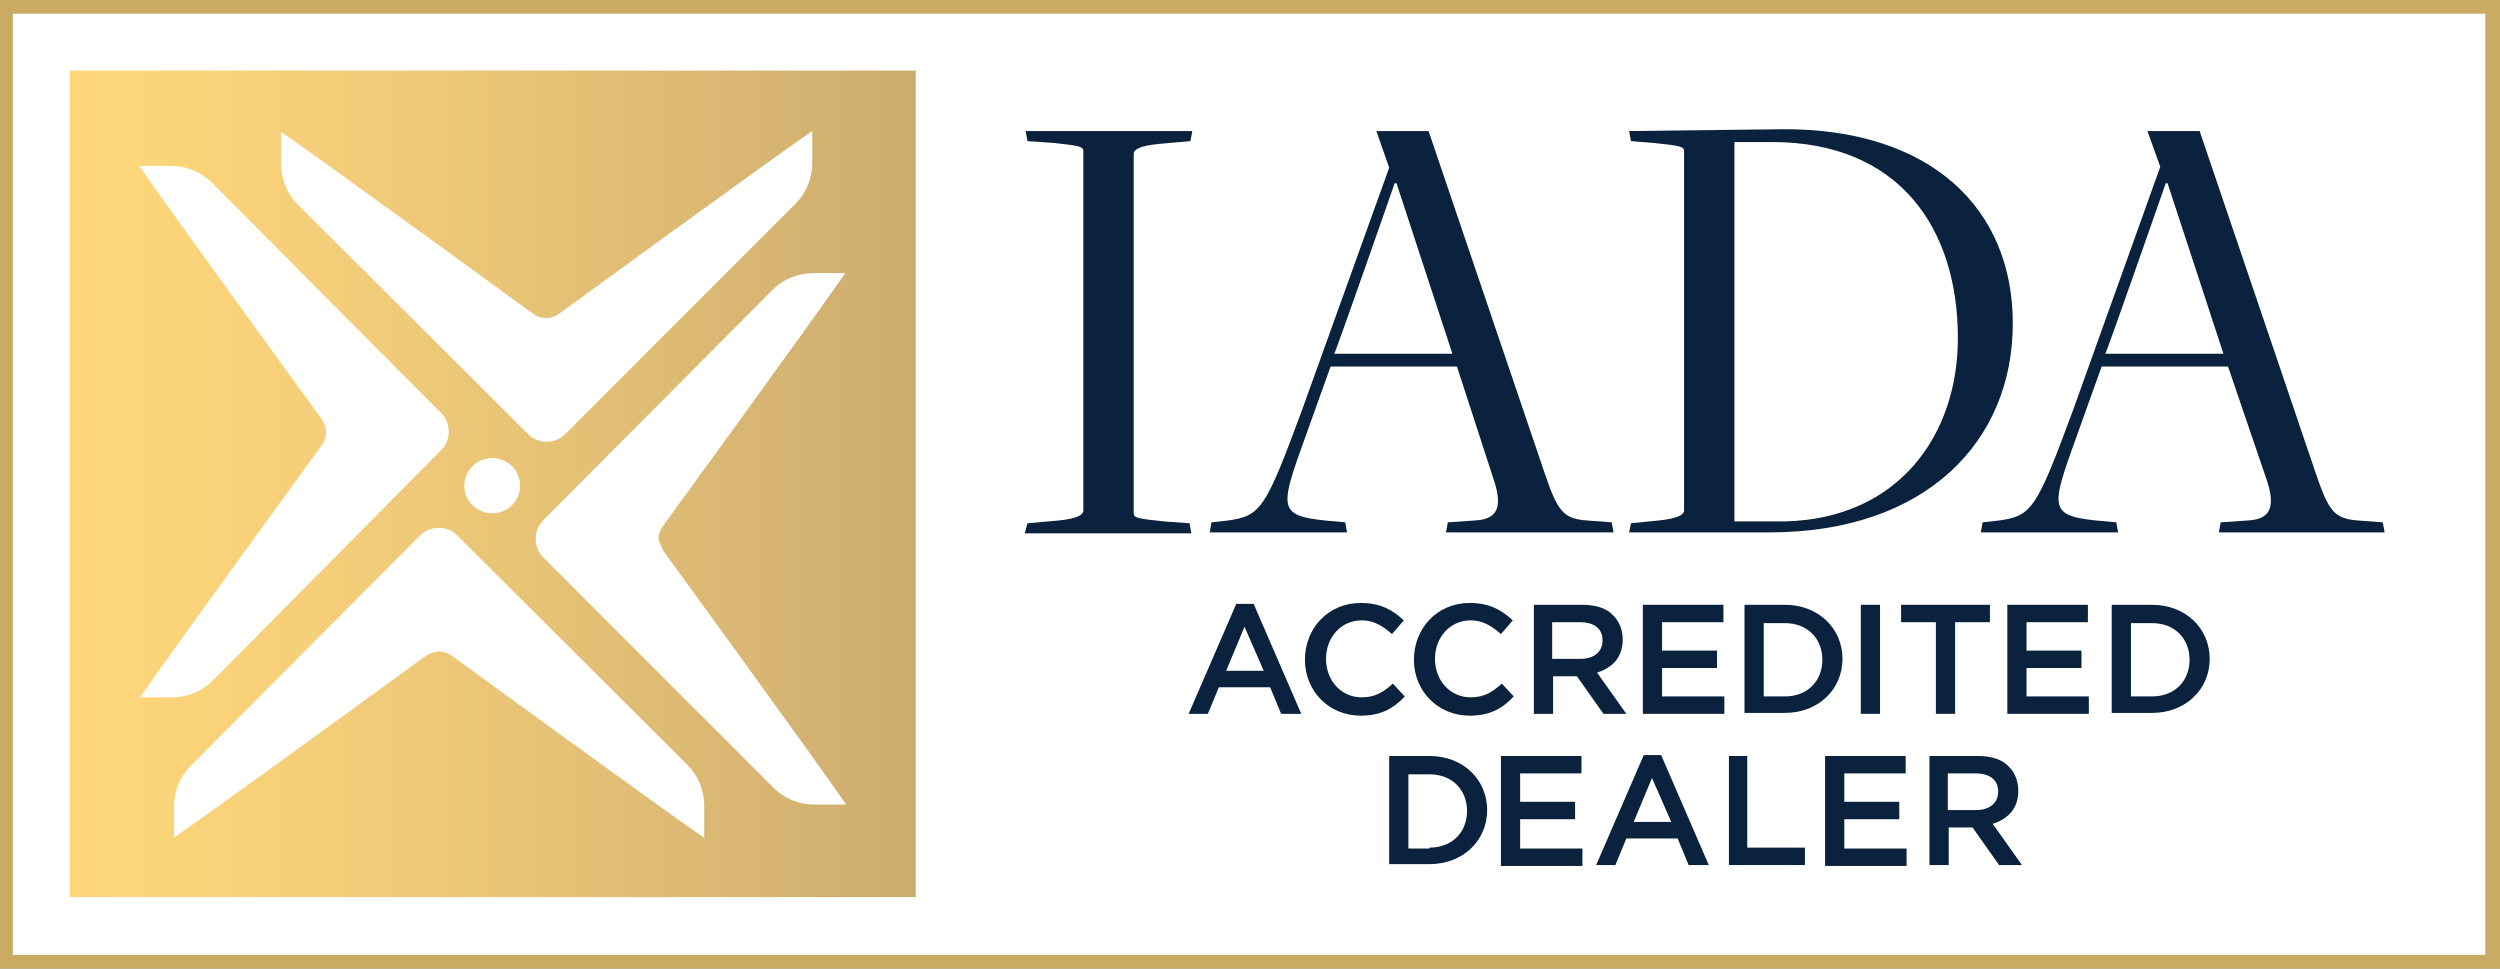
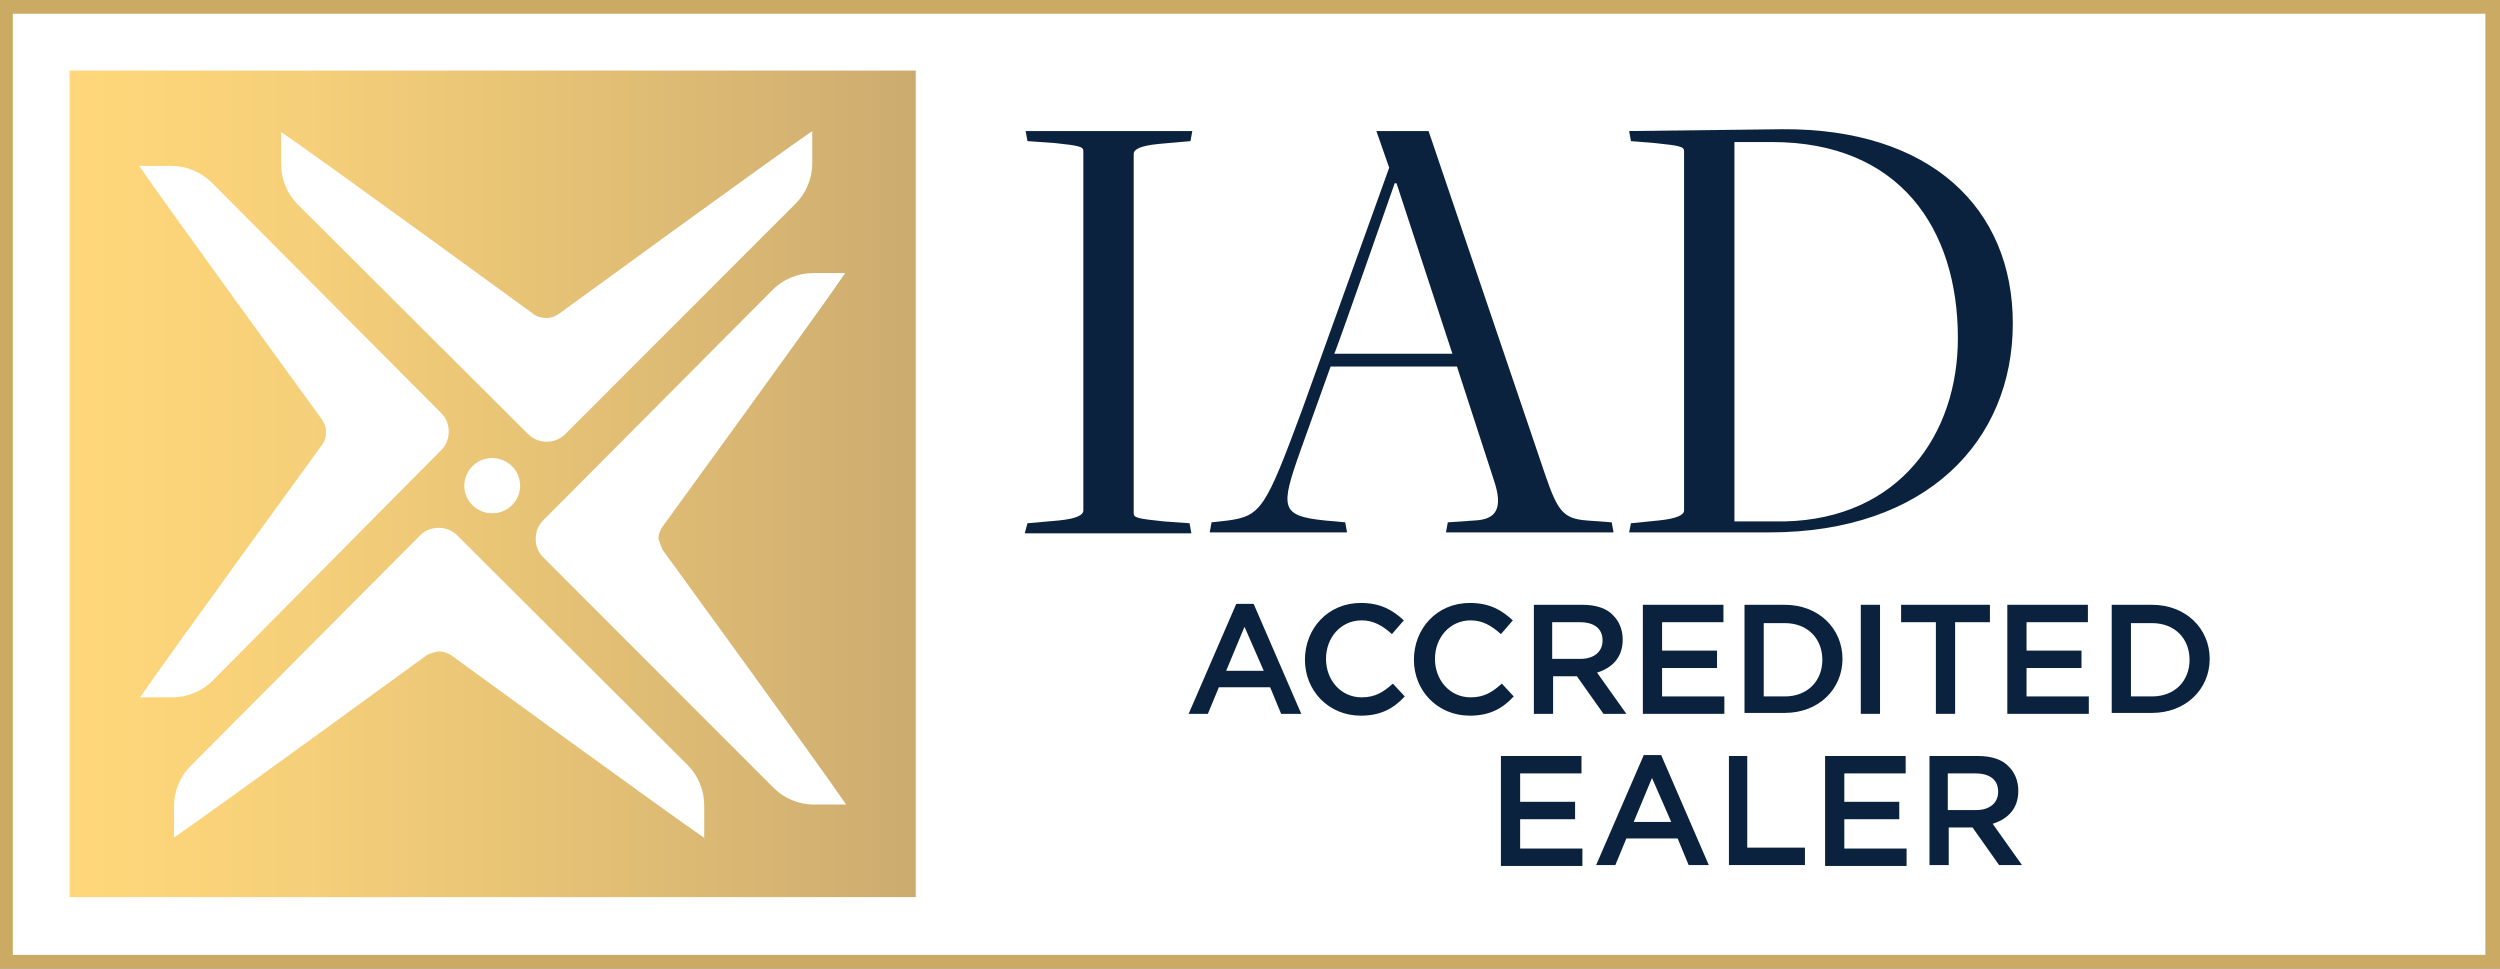
<svg xmlns="http://www.w3.org/2000/svg" width="191px" height="74px" viewBox="0 0 191 74" version="1.1">
  <rect x="0" y="0" width="191" height="74" fill="#808080" stroke="none" />
  <title>footer-iada-logo</title>
  <defs>
    <linearGradient x1="0.051%" y1="50.042%" x2="100.041%" y2="50.042%" id="linearGradient-1">
      <stop stop-color="#FFD77A" offset="2.544%" />
      <stop stop-color="#F5CF79" offset="28.35%" />
      <stop stop-color="#DFBC74" offset="69.13%" />
      <stop stop-color="#CCAB70" offset="100%" />
    </linearGradient>
  </defs>
  <g id="Symbols" stroke="none" stroke-width="1" fill="none" fill-rule="evenodd">
    <g id="Footer" transform="translate(-1128, -399)" fill-rule="nonzero">
      <g id="footer-iada-logo" transform="translate(1128, 399)">
        <rect id="Rectangle" fill="#FFFFFF" x="0.49" y="0.49" width="189.951" height="72.95" />
        <g id="Group" transform="translate(5.317, 5.391)">
          <rect id="Rectangle" fill="url(#linearGradient-1)" x="0" y="0" width="64.646" height="63.149" />
          <g transform="translate(5.317, 4.621)" fill="#FFFFFF">
            <path d="M24.907,27.094 C24.907,28.214 25.816,29.194 27.006,29.194 C28.125,29.194 29.105,28.284 29.105,27.094 C29.105,25.974 28.195,24.993 27.006,24.993 C25.816,25.063 24.907,25.974 24.907,27.094 Z" id="Path" />
            <path d="M10.844,0.07 C10.844,0.07 10.844,0.07 10.844,0.07 C13.923,2.17 30.154,14.002 30.154,14.002 C30.434,14.212 30.784,14.282 31.134,14.282 C31.484,14.282 31.833,14.142 32.113,13.932 C32.113,13.932 48.345,2.1 51.423,0 C51.423,0 51.423,0 51.423,0 L51.423,2.45 C51.423,3.64 50.933,4.761 50.164,5.531 L32.533,23.173 C32.183,23.523 31.693,23.733 31.134,23.733 C30.574,23.733 30.084,23.523 29.734,23.173 L29.734,23.173 L29.734,23.173 C29.734,23.173 29.734,23.173 29.734,23.173 C29.734,23.173 29.734,23.173 29.734,23.173 L12.104,5.601 C11.334,4.831 10.844,3.711 10.844,2.52 L10.844,0.07 Z M29.035,27.094 C29.035,28.214 28.125,29.194 26.936,29.194 C25.816,29.194 24.837,28.284 24.837,27.094 C24.837,25.974 25.747,24.993 26.936,24.993 C28.125,25.063 29.035,25.974 29.035,27.094 Z M0.07,43.266 C0.07,43.266 0.07,43.266 0.07,43.266 C2.169,40.185 13.993,23.943 13.993,23.943 C14.203,23.663 14.273,23.313 14.273,22.963 C14.273,22.613 14.133,22.263 13.923,21.983 C13.923,21.983 2.099,5.741 0,2.66 C0,2.66 0,2.66 0,2.66 L2.449,2.66 C3.638,2.66 4.758,3.15 5.527,3.921 L23.088,21.563 C23.438,21.913 23.648,22.403 23.648,22.963 C23.648,23.523 23.438,24.013 23.088,24.363 L23.088,24.363 L23.088,24.363 C23.088,24.363 23.088,24.363 23.088,24.363 C23.088,24.363 23.088,24.363 23.088,24.363 L5.597,42.006 C4.827,42.776 3.708,43.266 2.519,43.266 L0.07,43.266 Z M43.237,54.047 C43.237,54.047 43.237,54.047 43.237,54.047 C40.159,51.947 23.927,40.115 23.927,40.115 C23.648,39.905 23.298,39.765 22.948,39.765 C22.598,39.765 22.248,39.905 21.968,40.045 C21.968,40.045 5.737,51.877 2.659,53.977 C2.659,53.977 2.659,53.977 2.659,53.977 L2.659,51.597 C2.659,50.407 3.148,49.287 3.918,48.517 L21.479,30.874 C21.479,30.874 21.479,30.874 21.479,30.874 C21.479,30.874 21.479,30.874 21.479,30.874 L21.479,30.874 L21.479,30.874 C21.829,30.524 22.318,30.314 22.878,30.314 C23.438,30.314 23.927,30.524 24.277,30.874 L41.908,48.447 C42.678,49.217 43.167,50.337 43.167,51.527 L43.167,54.047 L43.237,54.047 Z M40.089,32.134 C40.089,32.134 51.913,48.377 54.012,51.457 C54.012,51.457 54.012,51.457 54.012,51.457 L51.563,51.457 C50.374,51.457 49.254,50.967 48.485,50.197 L30.854,32.554 C30.854,32.554 30.854,32.554 30.854,32.554 C30.854,32.554 30.854,32.554 30.854,32.554 L30.854,32.554 L30.854,32.554 C30.504,32.204 30.294,31.714 30.294,31.154 C30.294,30.594 30.504,30.104 30.854,29.754 L48.415,12.112 C49.184,11.342 50.304,10.851 51.493,10.851 L53.942,10.851 C53.942,10.851 53.942,10.851 53.942,10.851 C51.843,13.932 40.019,30.174 40.019,30.174 C39.809,30.454 39.669,30.804 39.669,31.154 C39.809,31.504 39.879,31.854 40.089,32.134 Z" id="Shape" />
          </g>
        </g>
        <path d="M190.93,74 L0,74 L0,0 L191,0 L191,74 L190.93,74 Z M0.979,72.95 L189.881,72.95 L189.881,1.05 L0.979,1.05 L0.979,72.95 Z" id="Shape" fill="#CBAB63" />
        <g id="Group" transform="translate(78.289, 9.871)" fill="#0B223E">
          <path d="M0.21,30.105 L2.589,29.895 C3.988,29.755 4.478,29.475 4.478,29.125 L4.478,1.681 C4.478,1.331 4.198,1.261 2.239,1.051 L0.21,0.911 L0.07,0.141 L12.803,0.141 L12.663,0.911 L10.285,1.121 C8.815,1.261 8.326,1.541 8.326,1.891 L8.326,29.335 C8.326,29.685 8.605,29.755 10.634,29.965 L12.593,30.105 L12.733,30.875 L0,30.875 L0.21,30.105 Z" id="Path" />
          <path d="M21.059,24.574 C19.52,28.915 19.52,29.545 22.948,29.895 L24.487,30.035 L24.627,30.805 L14.133,30.805 L14.273,30.035 L15.532,29.895 C18.051,29.545 18.4,28.985 21.199,21.423 L27.845,2.941 L26.866,0.141 C28.195,0.141 30.854,0.141 30.854,0.141 L39.739,26.324 C40.719,29.195 41.138,29.755 42.958,29.895 L44.847,30.035 L44.986,30.805 L32.183,30.805 L32.323,30.035 L34.352,29.895 C36.031,29.825 36.591,28.985 35.821,26.744 L33.023,18.133 L23.368,18.133 L21.059,24.574 Z M28.405,4.131 L28.265,4.131 C28.265,4.131 23.718,17.153 23.648,17.153 L32.673,17.153 L28.405,4.131 Z" id="Shape" />
-           <path d="M79.968,24.574 C78.429,28.915 78.429,29.545 81.857,29.895 L83.396,30.035 L83.536,30.805 L73.042,30.805 L73.182,30.035 L74.441,29.895 C76.96,29.545 77.31,28.985 80.108,21.423 L86.755,2.871 L85.775,0.141 C87.104,0.141 89.763,0.141 89.763,0.141 L98.648,26.324 C99.628,29.195 100.048,29.755 101.867,29.895 L103.756,30.035 L103.896,30.805 L91.232,30.805 L91.372,30.035 L93.401,29.895 C95.08,29.825 95.64,28.985 94.87,26.744 L91.932,18.133 L82.277,18.133 L79.968,24.574 Z M87.314,4.131 L87.174,4.131 C87.174,4.131 82.627,17.153 82.557,17.153 L91.582,17.153 L87.314,4.131 Z" id="Shape" />
          <path d="M46.316,30.105 L48.415,29.895 C49.814,29.755 50.374,29.475 50.374,29.125 L50.374,1.681 C50.374,1.331 50.094,1.261 48.065,1.051 L46.316,0.911 L46.176,0.141 L57.86,0.001 C69.194,-0.069 75.49,6.021 75.49,14.843 C75.49,23.804 68.914,30.805 56.88,30.805 L46.176,30.805 L46.316,30.105 Z M71.293,15.963 C71.293,7.562 66.815,0.981 57.09,0.981 L54.222,0.981 L54.222,29.965 L58.07,29.965 C66.815,29.755 71.293,23.314 71.293,15.963 Z" id="Shape" />
        </g>
        <g id="Group" transform="translate(90.812, 46.066)" fill="#0B223E">
          <path d="M3.638,0.07 L4.967,0.07 L8.605,8.471 L7.066,8.471 L6.227,6.441 L2.309,6.441 L1.469,8.471 L0,8.471 L3.638,0.07 Z M5.737,5.181 L4.268,1.82 L2.868,5.181 L5.737,5.181 Z" id="Shape" />
          <path d="M8.885,4.341 L8.885,4.341 C8.885,1.96 10.634,0 13.153,0 C14.692,0 15.602,0.56 16.441,1.33 L15.532,2.38 C14.832,1.75 14.133,1.33 13.223,1.33 C11.614,1.33 10.495,2.66 10.495,4.271 L10.495,4.271 C10.495,5.881 11.614,7.211 13.223,7.211 C14.273,7.211 14.902,6.791 15.602,6.161 L16.511,7.141 C15.672,8.051 14.692,8.611 13.153,8.611 C10.704,8.611 8.885,6.721 8.885,4.341 Z" id="Path" />
          <path d="M17.211,4.341 L17.211,4.341 C17.211,1.96 18.96,0 21.479,0 C23.018,0 23.927,0.56 24.767,1.33 L23.858,2.38 C23.158,1.75 22.458,1.33 21.549,1.33 C19.94,1.33 18.82,2.66 18.82,4.271 L18.82,4.271 C18.82,5.881 19.94,7.211 21.549,7.211 C22.598,7.211 23.228,6.791 23.927,6.161 L24.837,7.141 C23.997,8.051 23.018,8.611 21.479,8.611 C19.03,8.611 17.211,6.721 17.211,4.341 Z" id="Path" />
          <path d="M26.376,0.14 L30.084,0.14 C31.134,0.14 31.973,0.42 32.463,0.98 C32.883,1.4 33.163,2.03 33.163,2.8 L33.163,2.8 C33.163,4.201 32.323,4.971 31.204,5.321 L33.442,8.471 L31.693,8.471 L29.664,5.601 L27.845,5.601 L27.845,8.471 L26.376,8.471 L26.376,0.14 Z M29.944,4.271 C30.994,4.271 31.623,3.711 31.623,2.87 L31.623,2.87 C31.623,1.96 30.994,1.47 29.874,1.47 L27.775,1.47 L27.775,4.271 L29.944,4.271 Z" id="Shape" />
          <polygon id="Path" points="34.702 0.14 40.859 0.14 40.859 1.47 36.171 1.47 36.171 3.64 40.369 3.64 40.369 4.971 36.171 4.971 36.171 7.141 40.929 7.141 40.929 8.471 34.702 8.471 34.702 0.14" />
          <path d="M42.468,0.14 L45.546,0.14 C48.135,0.14 49.954,1.96 49.954,4.271 L49.954,4.271 C49.954,6.581 48.135,8.401 45.546,8.401 L42.468,8.401 L42.468,0.14 Z M45.546,7.141 C47.295,7.141 48.415,5.951 48.415,4.341 L48.415,4.341 C48.415,2.73 47.295,1.54 45.546,1.54 L43.937,1.54 L43.937,7.141 L45.546,7.141 Z" id="Shape" />
          <polygon id="Path" points="51.353 0.14 52.822 0.14 52.822 8.471 51.353 8.471" />
          <polygon id="Path" points="57.09 1.47 54.432 1.47 54.432 0.14 61.218 0.14 61.218 1.47 58.559 1.47 58.559 8.471 57.09 8.471 57.09 1.47" />
          <polygon id="Path" points="62.547 0.14 68.704 0.14 68.704 1.47 64.016 1.47 64.016 3.64 68.214 3.64 68.214 4.971 64.016 4.971 64.016 7.141 68.774 7.141 68.774 8.471 62.547 8.471 62.547 0.14" />
          <path d="M70.523,0.14 L73.601,0.14 C76.19,0.14 78.009,1.96 78.009,4.271 L78.009,4.271 C78.009,6.581 76.19,8.401 73.601,8.401 L70.523,8.401 L70.523,0.14 Z M73.601,7.141 C75.351,7.141 76.47,5.951 76.47,4.341 L76.47,4.341 C76.47,2.73 75.351,1.54 73.601,1.54 L71.992,1.54 L71.992,7.141 L73.601,7.141 Z" id="Shape" />
-           <path d="M15.322,11.692 L18.4,11.692 C20.989,11.692 22.808,13.512 22.808,15.822 L22.808,15.822 C22.808,18.132 20.989,19.953 18.4,19.953 L15.322,19.953 L15.322,11.692 Z M18.4,18.693 C20.149,18.693 21.269,17.502 21.269,15.892 L21.269,15.892 C21.269,14.282 20.149,13.092 18.4,13.092 L16.791,13.092 L16.791,18.763 L18.4,18.763 L18.4,18.693 Z" id="Shape" />
          <polygon id="Path" points="23.858 11.692 30.014 11.692 30.014 13.022 25.327 13.022 25.327 15.192 29.525 15.192 29.525 16.522 25.327 16.522 25.327 18.763 30.084 18.763 30.084 20.093 23.858 20.093" />
          <path d="M34.772,11.622 L36.101,11.622 L39.739,20.023 L38.2,20.023 L37.36,17.992 L33.442,17.992 L32.603,20.023 L31.134,20.023 L34.772,11.622 Z M36.871,16.732 L35.401,13.372 L34.002,16.732 L36.871,16.732 Z" id="Shape" />
          <polygon id="Path" points="41.208 11.692 42.678 11.692 42.678 18.693 47.085 18.693 47.085 20.023 41.278 20.023 41.278 11.692" />
          <polygon id="Path" points="48.625 11.692 54.781 11.692 54.781 13.022 50.094 13.022 50.094 15.192 54.292 15.192 54.292 16.522 50.094 16.522 50.094 18.763 54.851 18.763 54.851 20.093 48.625 20.093 48.625 11.692" />
          <path d="M56.6,11.692 L60.308,11.692 C61.358,11.692 62.197,11.972 62.687,12.532 C63.107,12.952 63.387,13.582 63.387,14.352 L63.387,14.352 C63.387,15.752 62.547,16.522 61.428,16.872 L63.667,20.023 L61.918,20.023 L59.889,17.152 L58.07,17.152 L58.07,20.023 L56.6,20.023 L56.6,11.692 Z M60.168,15.822 C61.218,15.822 61.848,15.262 61.848,14.422 L61.848,14.422 C61.848,13.512 61.218,13.022 60.099,13.022 L58,13.022 L58,15.822 L60.168,15.822 Z" id="Shape" />
        </g>
      </g>
    </g>
  </g>
</svg>